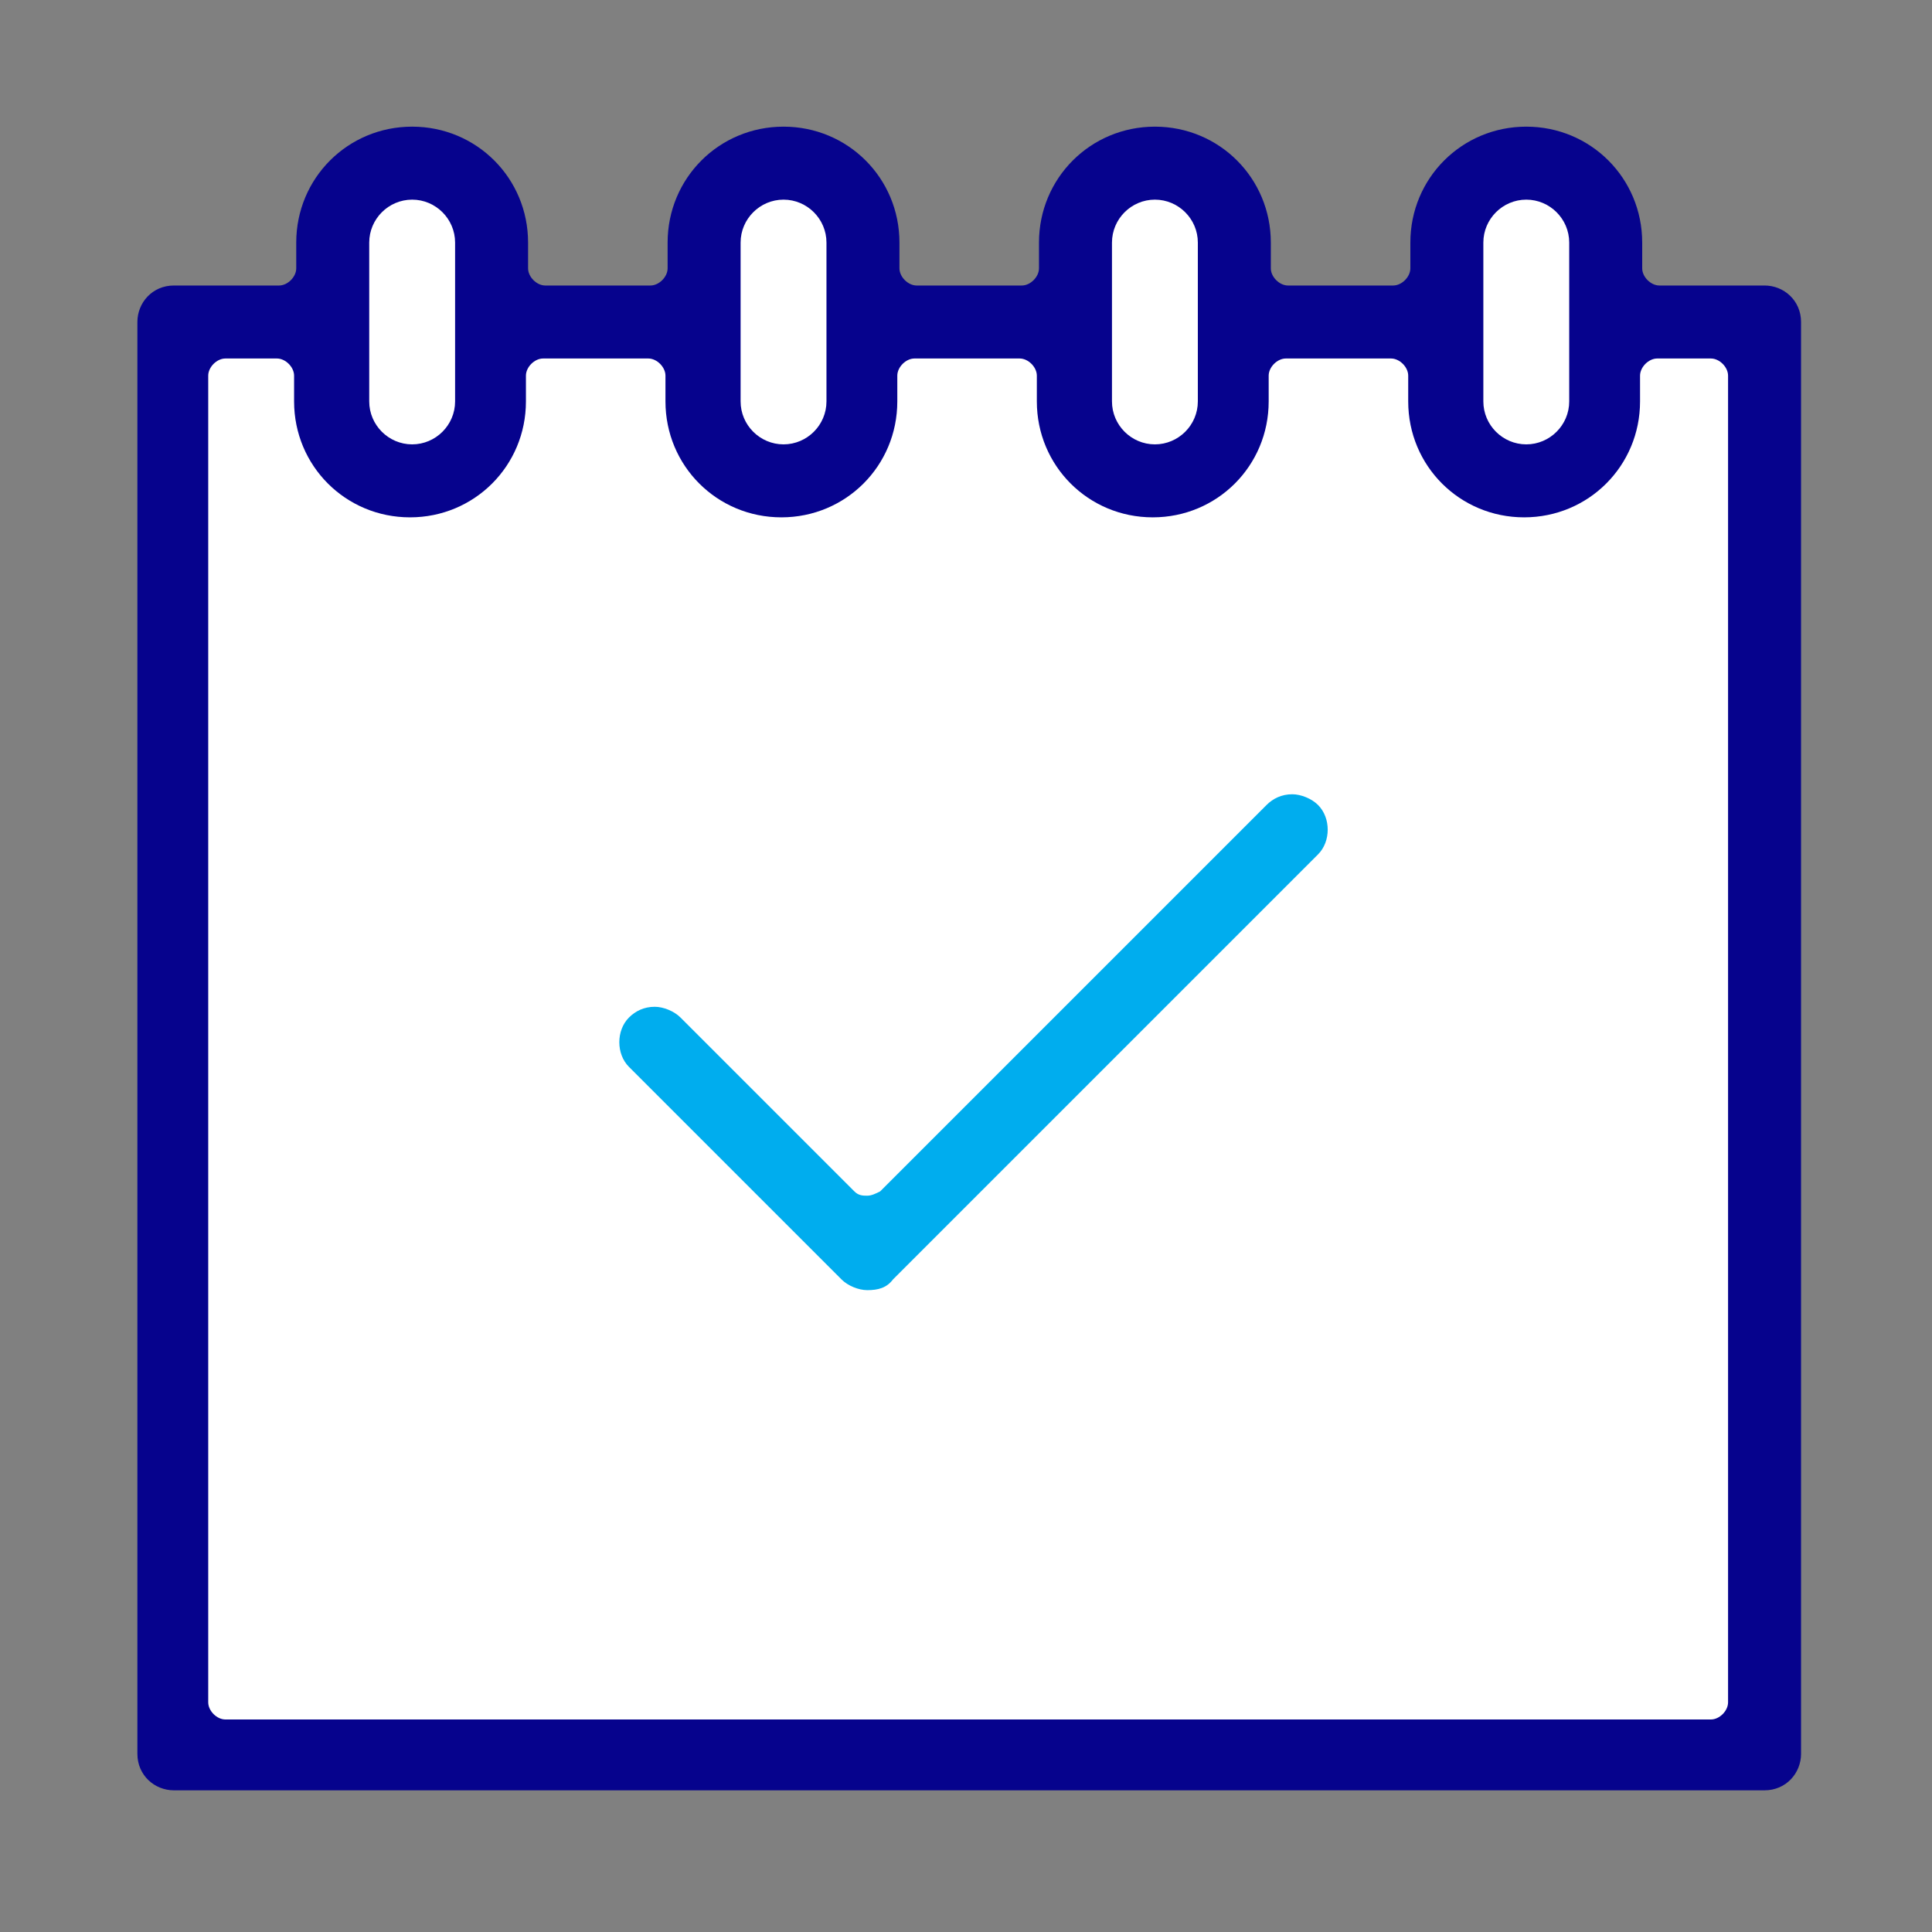
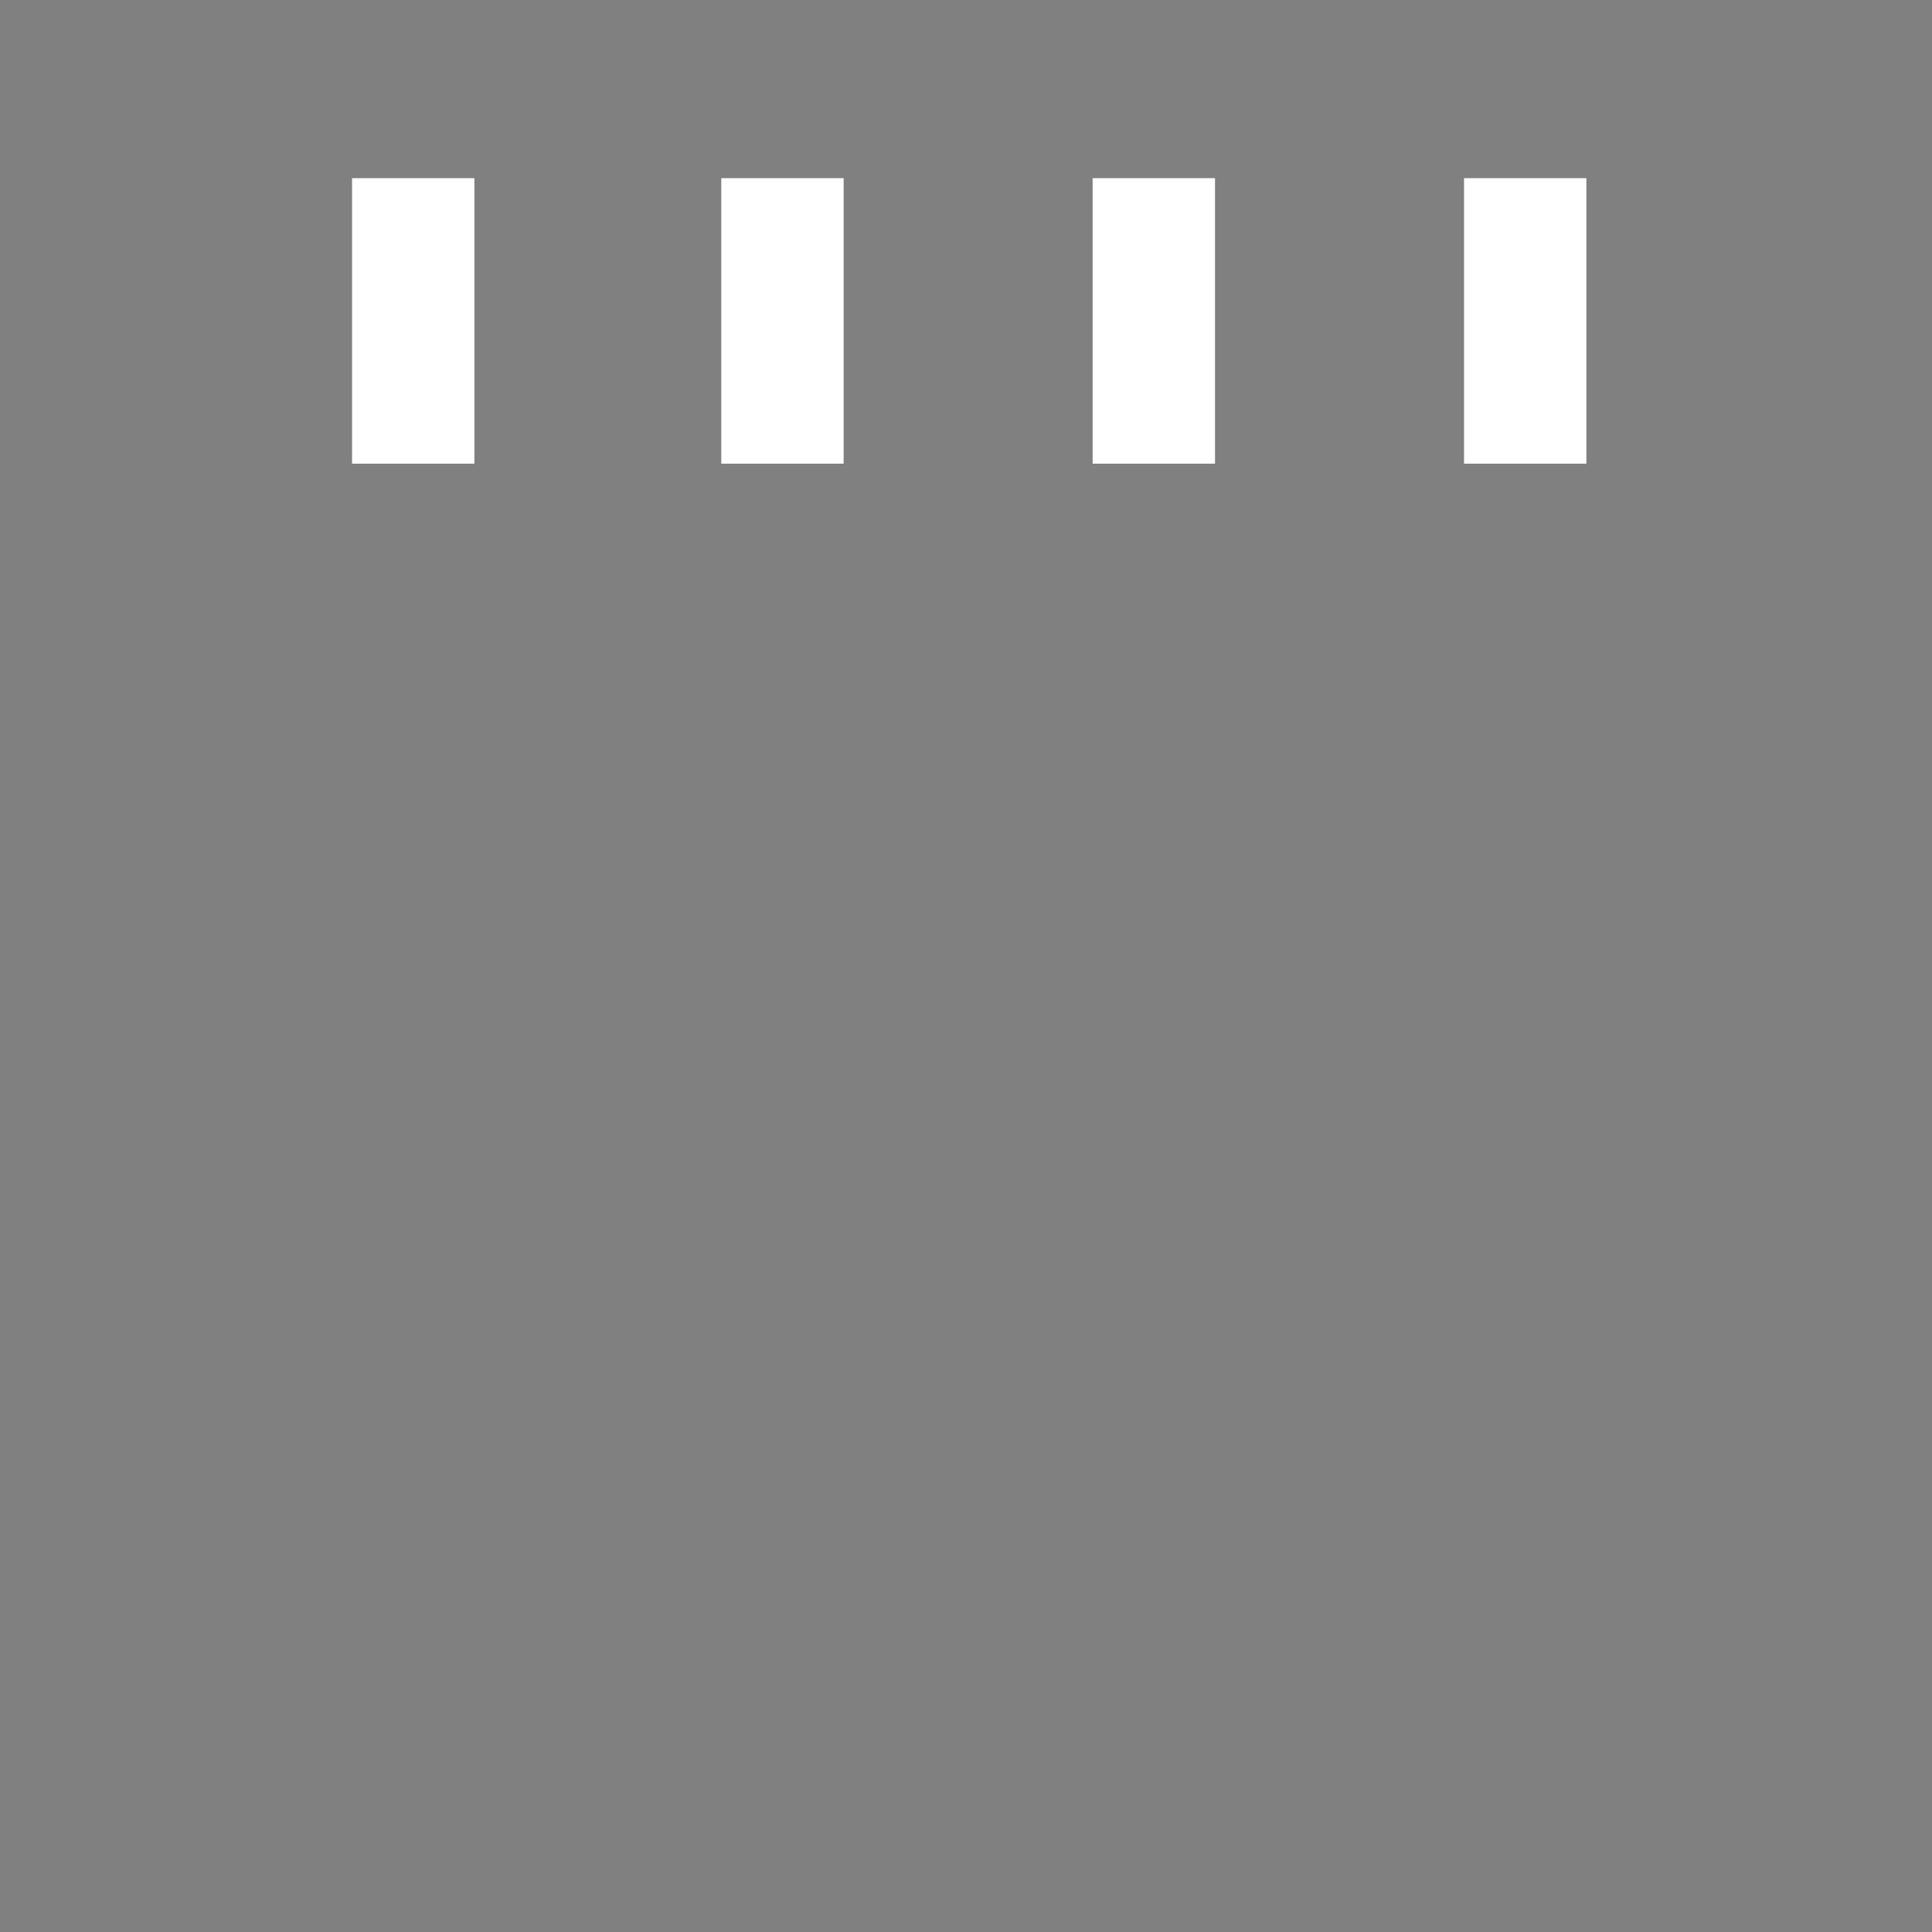
<svg xmlns="http://www.w3.org/2000/svg" version="1.1" id="Vrstva_1" x="0" y="0" viewBox="0 0 90 90" style="enable-background:new 0 0 90 90" xml:space="preserve">
  <rect x="0" y="0" width="90" height="90" fill="#808080" stroke="none" />
  <style>.st0{fill:#fff}</style>
-   <path class="st0" d="M8.1 15h73.2v66.3H8.1z" />
  <path class="st0" d="M68.2 8.3h5.7v13.3h-5.7zm-17.3 0h5.7v13.3h-5.7zm-17.3 0h5.7v13.3h-5.7zm-17.2 0h5.7v13.3h-5.7z" />
-   <path d="M8.1 83.4c-.9 0-1.7-.7-1.7-1.7V15c0-.9.7-1.7 1.7-1.7H13c.4 0 .8-.4.8-.8v-1.2c0-3 2.4-5.4 5.4-5.4s5.4 2.4 5.4 5.4v1.2c0 .4.4.8.8.8h4.9c.4 0 .8-.4.8-.8v-1.2c0-3 2.4-5.4 5.4-5.4 3 0 5.4 2.4 5.4 5.4v1.2c0 .4.4.8.8.8h4.9c.4 0 .8-.4.8-.8v-1.2c0-3 2.4-5.4 5.4-5.4 3 0 5.4 2.4 5.4 5.4v1.2c0 .4.4.8.8.8h4.9c.4 0 .8-.4.8-.8v-1.2c0-3 2.4-5.4 5.4-5.4 3 0 5.4 2.4 5.4 5.4v1.2c0 .4.4.8.8.8h4.9c.9 0 1.7.7 1.7 1.7v66.7c0 .9-.7 1.7-1.7 1.7H8.1zm2.4-66.7c-.4 0-.8.4-.8.8v61.8c0 .4.4.8.8.8h69.2c.4 0 .8-.4.8-.8V17.5c0-.4-.4-.8-.8-.8h-2.5c-.4 0-.8.4-.8.8v1.2c0 3-2.4 5.4-5.4 5.4-3 0-5.4-2.4-5.4-5.4v-1.2c0-.4-.4-.8-.8-.8h-4.9c-.4 0-.8.4-.8.8v1.2c0 3-2.4 5.4-5.4 5.4-3 0-5.4-2.4-5.4-5.4v-1.2c0-.4-.4-.8-.8-.8h-4.9c-.4 0-.8.4-.8.8v1.2c0 3-2.4 5.4-5.4 5.4-3 0-5.4-2.4-5.4-5.4v-1.2c0-.4-.4-.8-.8-.8h-4.9c-.4 0-.8.4-.8.8v1.2c0 3-2.4 5.4-5.4 5.4s-5.4-2.4-5.4-5.4v-1.2c0-.4-.4-.8-.8-.8h-2.4zm60.6-7.4c-1.1 0-2 .9-2 2v7.4c0 1.1.9 2 2 2s2-.9 2-2v-7.4c0-1.1-.9-2-2-2zm-17.3 0c-1.1 0-2 .9-2 2v7.4c0 1.1.9 2 2 2s2-.9 2-2v-7.4c0-1.1-.9-2-2-2zm-17.3 0c-1.1 0-2 .9-2 2v7.4c0 1.1.9 2 2 2s2-.9 2-2v-7.4c0-1.1-.9-2-2-2zm-17.3 0c-1.1 0-2 .9-2 2v7.4c0 1.1.9 2 2 2s2-.9 2-2v-7.4c0-1.1-.9-2-2-2z" style="fill:#06038d" />
-   <path d="M40.4 60.1c-.4 0-.9-.2-1.2-.5l-9.9-9.9c-.6-.6-.6-1.7 0-2.3.3-.3.7-.5 1.2-.5.4 0 .9.2 1.2.5l8.1 8.1c.2.2.4.2.6.2.2 0 .4-.1.6-.2l18-18c.3-.3.7-.5 1.2-.5.4 0 .9.2 1.2.5.6.6.6 1.7 0 2.3L41.6 59.6c-.3.4-.7.5-1.2.5z" style="fill:#00adee" />
</svg>